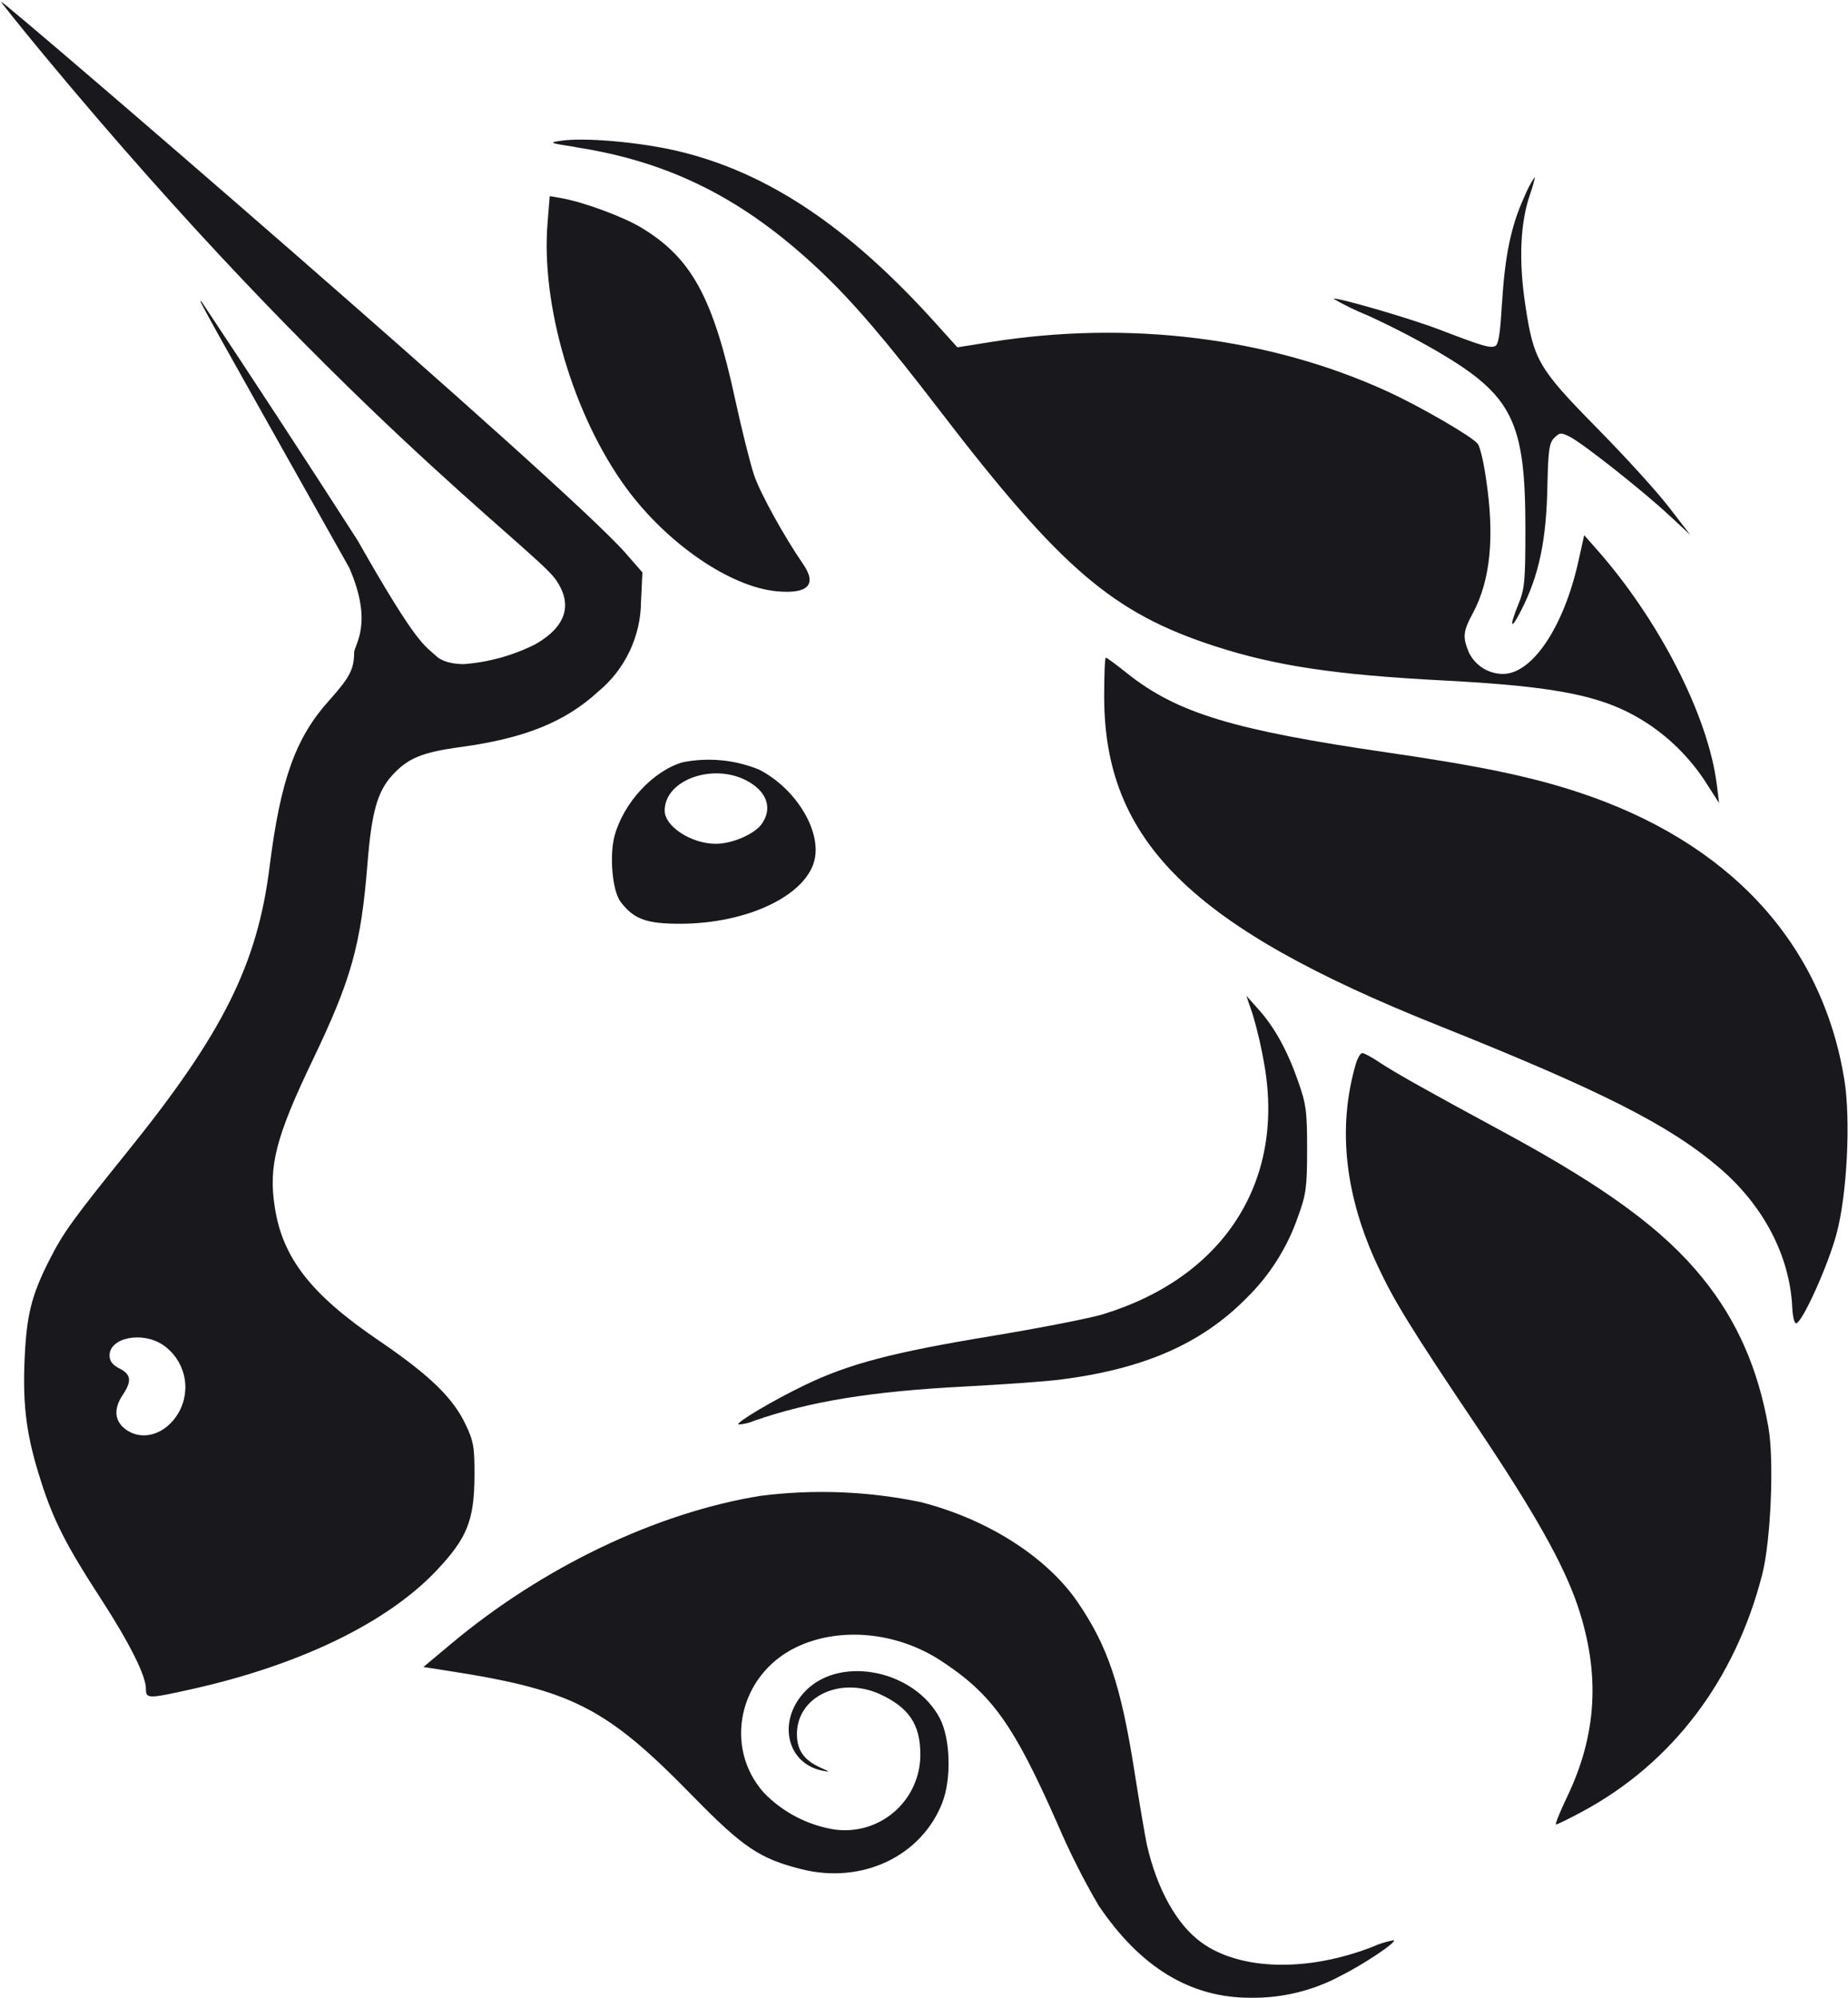
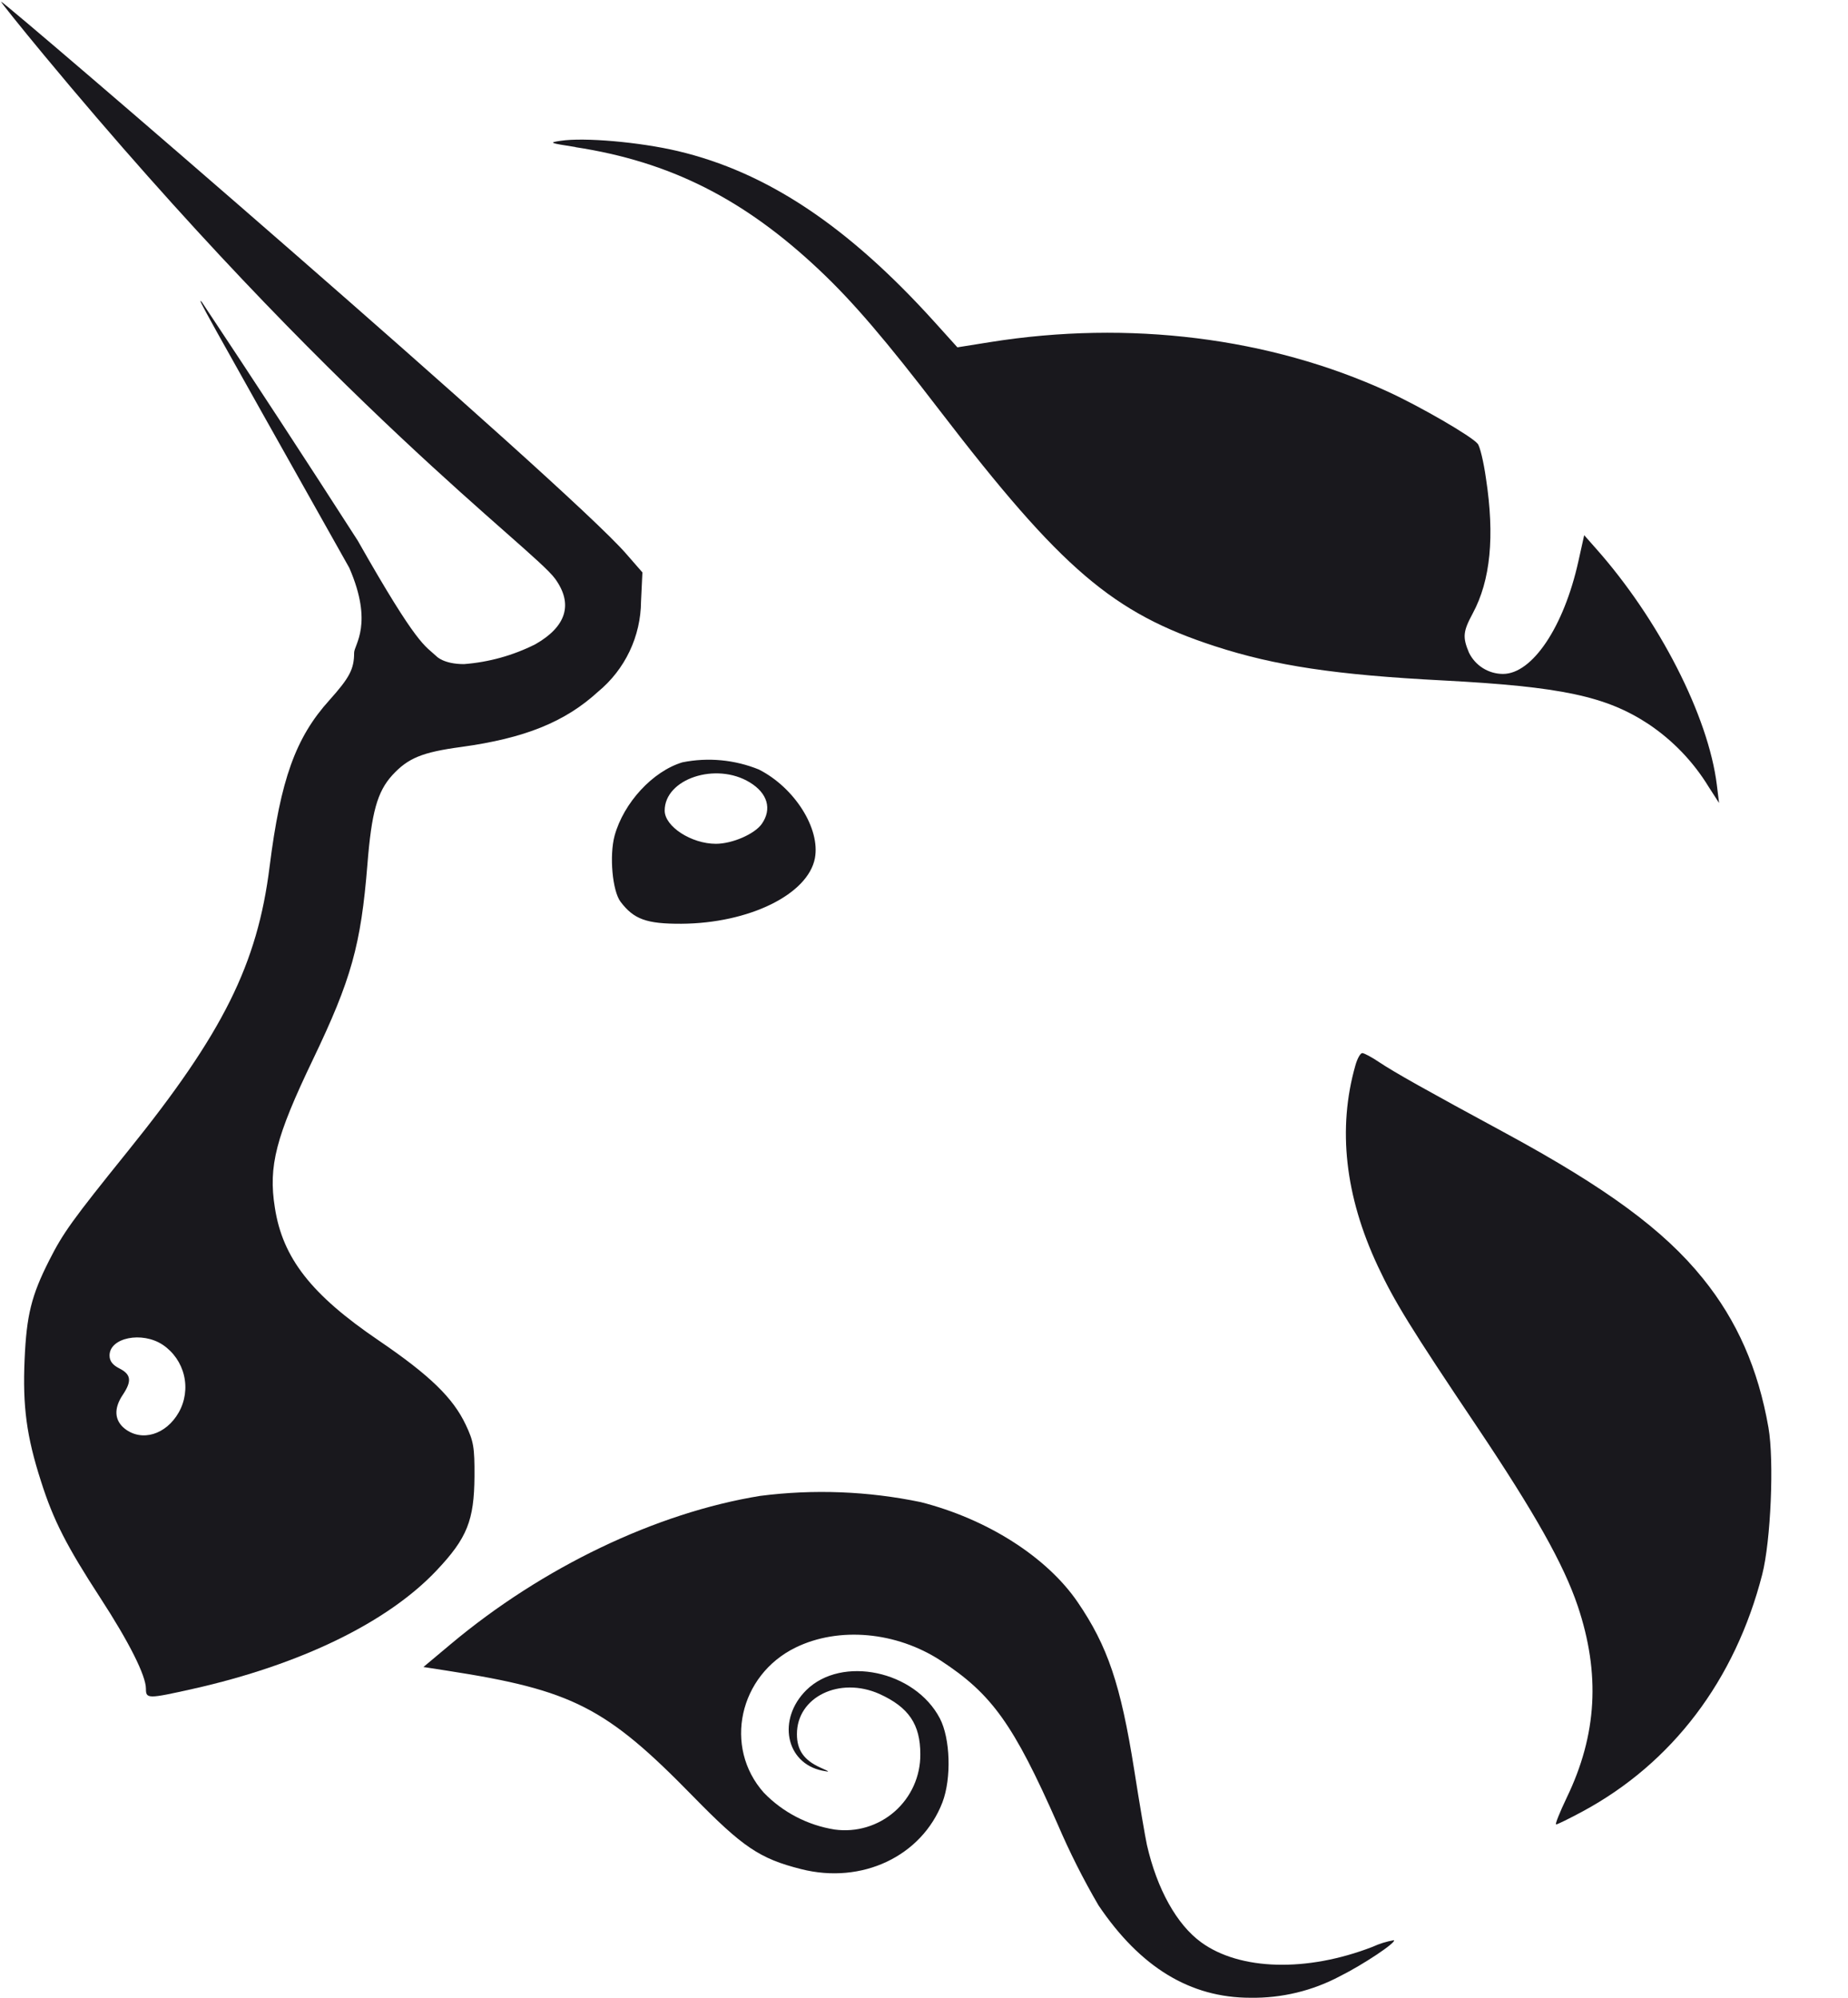
<svg xmlns="http://www.w3.org/2000/svg" width="1010" height="1092" viewBox="0 0 1010 1092" fill="none">
  <path d="M314.509 80.361C300.295 78.168 299.69 77.942 306.419 76.959C319.272 74.993 349.514 77.639 370.38 82.553C419.07 94.045 463.374 123.531 510.703 175.925L523.253 189.837L541.247 186.964C617.003 174.867 693.969 184.469 758.459 214.03C776.227 222.195 804.2 238.375 807.602 242.533C808.812 243.894 810.854 252.362 812.139 261.51C816.977 293.113 814.634 317.23 804.881 335.3C799.588 345.129 799.286 348.228 802.839 356.696C804.538 360.184 807.182 363.124 810.471 365.182C813.759 367.241 817.559 368.335 821.438 368.339C837.466 368.339 854.704 342.634 862.643 306.797L865.818 292.508L872.093 299.615C906.645 338.475 933.711 391.399 938.323 429.05L939.533 438.878L933.787 429.957C925.435 416.293 914.213 404.607 900.899 395.708C877.764 380.512 853.268 375.295 788.55 371.893C730.032 368.868 696.917 363.879 664.105 353.218C608.233 335.073 580.108 311.031 513.727 224.539C484.241 186.056 466.096 164.811 447.951 147.725C406.746 108.788 366.298 88.375 314.509 80.436V80.361Z" fill="#19181D" />
-   <path d="M820.909 166.172C822.345 140.467 825.823 123.456 832.93 107.957C834.487 104.04 836.438 100.291 838.752 96.767C839.13 96.767 837.92 101.303 836.03 106.823C830.889 121.944 829.981 142.508 833.61 166.475C838.147 196.868 840.642 201.253 872.925 234.065C888.122 249.489 905.737 268.843 912.164 277.236L923.807 292.357L912.164 281.545C897.95 268.314 865.289 242.457 858.031 238.753C853.192 236.333 852.436 236.333 849.487 239.282C846.69 242.004 846.161 246.086 845.707 265.441C845.178 295.608 841.02 314.962 831.04 334.242C825.672 344.826 824.84 342.558 829.679 330.688C833.308 321.918 833.686 317.987 833.686 288.803C833.686 230.209 826.579 216.071 785.526 192.029C773.143 184.877 760.427 178.317 747.421 172.372C741.013 169.796 734.797 166.764 728.822 163.299C729.956 162.165 770.027 173.808 786.131 179.932C810.173 189.156 814.104 190.29 817.053 189.232C818.943 188.476 819.926 182.805 820.833 166.172H820.909ZM342.104 266.5C313.299 227.034 295.381 166.475 299.312 121.187L300.446 107.201L307.024 108.335C319.423 110.603 340.668 118.466 350.648 124.514C377.941 140.996 389.811 162.694 401.832 218.491C405.385 234.821 409.997 253.269 412.114 259.62C415.516 269.675 428.52 293.188 439.03 308.46C446.59 319.499 441.6 324.715 424.816 323.203C399.186 320.935 364.483 297.12 342.104 266.5ZM785.828 560.375C650.949 506.469 603.47 459.594 603.47 380.587C603.47 368.944 603.848 359.418 604.377 359.418C604.831 359.418 610.047 363.198 615.945 367.961C643.313 389.735 673.933 399.035 758.762 411.358C808.661 418.616 836.635 424.438 862.567 432.981C944.976 460.123 995.858 515.164 1008.03 590.239C1011.51 612.013 1009.54 652.84 1003.72 674.387C999.185 691.398 985.425 722.018 981.796 723.228C980.737 723.606 979.754 719.75 979.528 714.458C978.167 686.333 963.802 658.888 939.76 638.324C912.391 614.962 875.647 596.287 785.828 560.375ZM691.171 582.83C689.587 573.255 687.415 563.786 684.669 554.478L681.191 544.271L687.618 551.454C696.464 561.282 703.495 573.908 709.392 590.768C713.928 603.621 714.382 607.401 714.382 628.268C714.382 648.757 713.777 653.067 709.543 664.558C703.733 681.601 693.995 697.037 681.116 709.619C656.469 734.568 624.79 748.328 579.049 754.074C571.111 755.057 547.976 756.721 527.638 757.779C476.303 760.425 442.507 765.944 412.19 776.529C409.441 777.737 406.494 778.429 403.495 778.57C402.286 777.361 423.001 765.113 440.012 756.947C464.055 745.38 488.021 739.105 541.701 730.259C568.162 725.874 595.607 720.506 602.562 718.389C668.187 698.429 701.983 646.791 691.171 582.83Z" fill="#19181D" />
-   <path d="M753.016 692.003C735.098 653.747 730.939 616.776 740.768 582.301C741.826 578.52 743.49 575.572 744.548 575.572C745.531 575.572 749.84 577.84 753.923 580.637C762.24 586.156 778.721 595.456 822.875 619.347C877.915 649.211 909.366 672.27 930.687 698.732C949.361 721.791 960.929 748.177 966.524 780.234C969.699 798.379 967.809 842.23 963.121 860.526C948.303 918.288 913.978 963.651 864.835 990.112C857.653 993.968 851.226 997.144 850.47 997.144C849.79 997.144 852.436 990.566 856.292 982.476C872.849 948.152 874.74 914.81 862.265 877.688C854.553 854.931 838.978 827.184 807.527 780.234C770.934 725.798 762.013 711.207 753.016 692.003ZM246.313 898.631C296.439 856.594 358.662 826.806 415.441 817.582C444.686 813.832 474.351 814.982 503.218 820.985C539.508 830.208 572.018 850.924 588.878 875.496C605.36 899.614 612.467 920.556 619.876 967.28C622.749 985.652 625.924 1004.17 626.832 1008.33C632.351 1032.53 643.162 1051.88 656.469 1061.56C677.638 1076.98 714.231 1077.97 750.143 1064.05C753.873 1062.33 757.813 1061.11 761.862 1060.42C763.147 1061.71 745.077 1073.73 732.376 1080.08C717.306 1088.1 700.449 1092.15 683.384 1091.88C650.496 1091.88 623.203 1075.24 600.37 1041.37C591.996 1027.03 584.522 1012.18 577.991 996.917C553.949 942.406 542.079 925.848 514.181 907.628C489.836 891.751 458.46 888.953 434.871 900.445C403.873 915.566 395.254 954.881 417.482 979.83C427.866 990.551 441.45 997.608 456.192 999.941C462.047 1000.74 468.006 1000.28 473.664 998.574C479.323 996.871 484.549 993.97 488.988 990.069C493.427 986.168 496.975 981.357 499.391 975.964C501.807 970.571 503.035 964.721 502.991 958.812C502.991 942.406 496.64 933.106 480.688 925.848C458.838 916.095 435.476 927.512 435.552 947.849C435.552 956.544 439.408 961.987 448.178 965.995C453.772 968.489 453.924 968.641 449.312 967.733C429.352 963.575 424.665 939.608 440.693 923.731C460.048 904.679 499.967 913.071 513.651 939.155C519.397 950.117 520.078 971.892 515.088 985.047C503.747 1014.53 471.086 1030.03 437.82 1021.56C415.138 1015.82 405.99 1009.62 378.697 981.72C331.293 933.182 312.921 923.731 244.574 913.147L231.419 911.105L246.313 898.631Z" fill="#19181D" />
+   <path d="M753.016 692.003C735.098 653.747 730.939 616.776 740.768 582.301C741.826 578.52 743.49 575.572 744.548 575.572C745.531 575.572 749.84 577.84 753.923 580.637C762.24 586.156 778.721 595.456 822.875 619.347C877.915 649.211 909.366 672.27 930.687 698.732C949.361 721.791 960.929 748.177 966.524 780.234C969.699 798.379 967.809 842.23 963.121 860.526C948.303 918.288 913.978 963.651 864.835 990.112C857.653 993.968 851.226 997.144 850.47 997.144C849.79 997.144 852.436 990.566 856.292 982.476C872.849 948.152 874.74 914.81 862.265 877.688C854.553 854.931 838.978 827.184 807.527 780.234C770.934 725.798 762.013 711.207 753.016 692.003M246.313 898.631C296.439 856.594 358.662 826.806 415.441 817.582C444.686 813.832 474.351 814.982 503.218 820.985C539.508 830.208 572.018 850.924 588.878 875.496C605.36 899.614 612.467 920.556 619.876 967.28C622.749 985.652 625.924 1004.17 626.832 1008.33C632.351 1032.53 643.162 1051.88 656.469 1061.56C677.638 1076.98 714.231 1077.97 750.143 1064.05C753.873 1062.33 757.813 1061.11 761.862 1060.42C763.147 1061.71 745.077 1073.73 732.376 1080.08C717.306 1088.1 700.449 1092.15 683.384 1091.88C650.496 1091.88 623.203 1075.24 600.37 1041.37C591.996 1027.03 584.522 1012.18 577.991 996.917C553.949 942.406 542.079 925.848 514.181 907.628C489.836 891.751 458.46 888.953 434.871 900.445C403.873 915.566 395.254 954.881 417.482 979.83C427.866 990.551 441.45 997.608 456.192 999.941C462.047 1000.74 468.006 1000.28 473.664 998.574C479.323 996.871 484.549 993.97 488.988 990.069C493.427 986.168 496.975 981.357 499.391 975.964C501.807 970.571 503.035 964.721 502.991 958.812C502.991 942.406 496.64 933.106 480.688 925.848C458.838 916.095 435.476 927.512 435.552 947.849C435.552 956.544 439.408 961.987 448.178 965.995C453.772 968.489 453.924 968.641 449.312 967.733C429.352 963.575 424.665 939.608 440.693 923.731C460.048 904.679 499.967 913.071 513.651 939.155C519.397 950.117 520.078 971.892 515.088 985.047C503.747 1014.53 471.086 1030.03 437.82 1021.56C415.138 1015.82 405.99 1009.62 378.697 981.72C331.293 933.182 312.921 923.731 244.574 913.147L231.419 911.105L246.313 898.631Z" fill="#19181D" />
  <path fill-rule="evenodd" clip-rule="evenodd" d="M23.884 29.933C182.2 220.91 291.298 299.69 303.395 316.323C313.375 330.083 309.594 342.482 292.508 352.16C280.357 358.265 267.13 361.937 253.571 362.971C242.457 362.971 238.601 358.737 238.601 358.737C232.175 352.689 228.546 353.748 195.507 295.456C167.417 251.739 138.989 208.239 110.225 164.963C107.805 162.694 107.881 162.694 190.895 310.35C204.277 341.122 193.541 352.387 193.541 356.772C193.541 365.693 191.046 370.381 180.008 382.704C161.56 403.117 153.319 426.101 147.347 473.657C140.693 526.958 121.943 564.609 69.927 629.1C39.534 666.827 34.544 673.707 26.833 688.979C17.155 708.107 14.509 718.843 13.451 742.961C12.317 768.591 14.509 785.072 22.372 809.493C29.176 830.964 36.434 845.027 54.806 873.303C70.683 897.723 79.756 915.869 79.756 922.975C79.756 928.57 80.814 928.57 105.462 923.051C164.131 909.896 211.837 886.761 238.677 858.258C255.31 840.642 259.166 830.964 259.317 806.847C259.393 791.121 258.864 787.794 254.554 778.722C247.598 763.979 234.897 751.655 206.923 732.603C170.179 707.653 154.453 687.618 150.22 660.022C146.591 637.341 150.749 621.388 171.011 579.125C192.029 535.274 197.246 516.6 200.799 472.523C203.067 444.02 206.167 432.754 214.408 423.682C223.027 414.307 230.739 411.132 252.059 408.259C286.762 403.495 308.763 394.65 326.908 378.017C334.181 372.014 340.049 364.488 344.099 355.971C348.148 347.454 350.28 338.153 350.345 328.722L351.101 312.845L342.256 302.714C310.426 265.819 2.564 0.9 0.598 0.9C0.22 0.9 10.653 13.98 23.884 29.933ZM97.674 771.993C101.143 765.867 102.174 758.659 100.563 751.806C98.951 744.953 94.815 738.96 88.98 735.022C77.639 727.462 59.872 731.091 59.872 740.844C59.872 743.868 61.535 746.06 65.316 747.95C71.666 751.201 72.12 754.831 67.13 762.315C62.065 769.8 62.518 776.378 68.264 780.914C77.563 788.097 90.719 784.165 97.674 771.993ZM372.951 416.651C356.696 421.565 340.895 438.727 335.905 456.721C332.956 467.684 334.695 486.963 339.156 492.86C346.414 502.462 353.369 504.957 372.346 504.881C409.392 504.655 441.6 488.853 445.38 469.045C448.405 452.865 434.266 430.486 414.76 420.582C401.51 415.202 386.972 413.835 372.951 416.651ZM416.348 450.295C422.018 442.205 419.524 433.511 409.771 427.613C391.323 416.348 363.274 425.648 363.274 443.037C363.274 451.731 377.865 461.182 391.247 461.182C400.169 461.182 412.417 455.889 416.348 450.295Z" fill="#19181D" />
</svg>